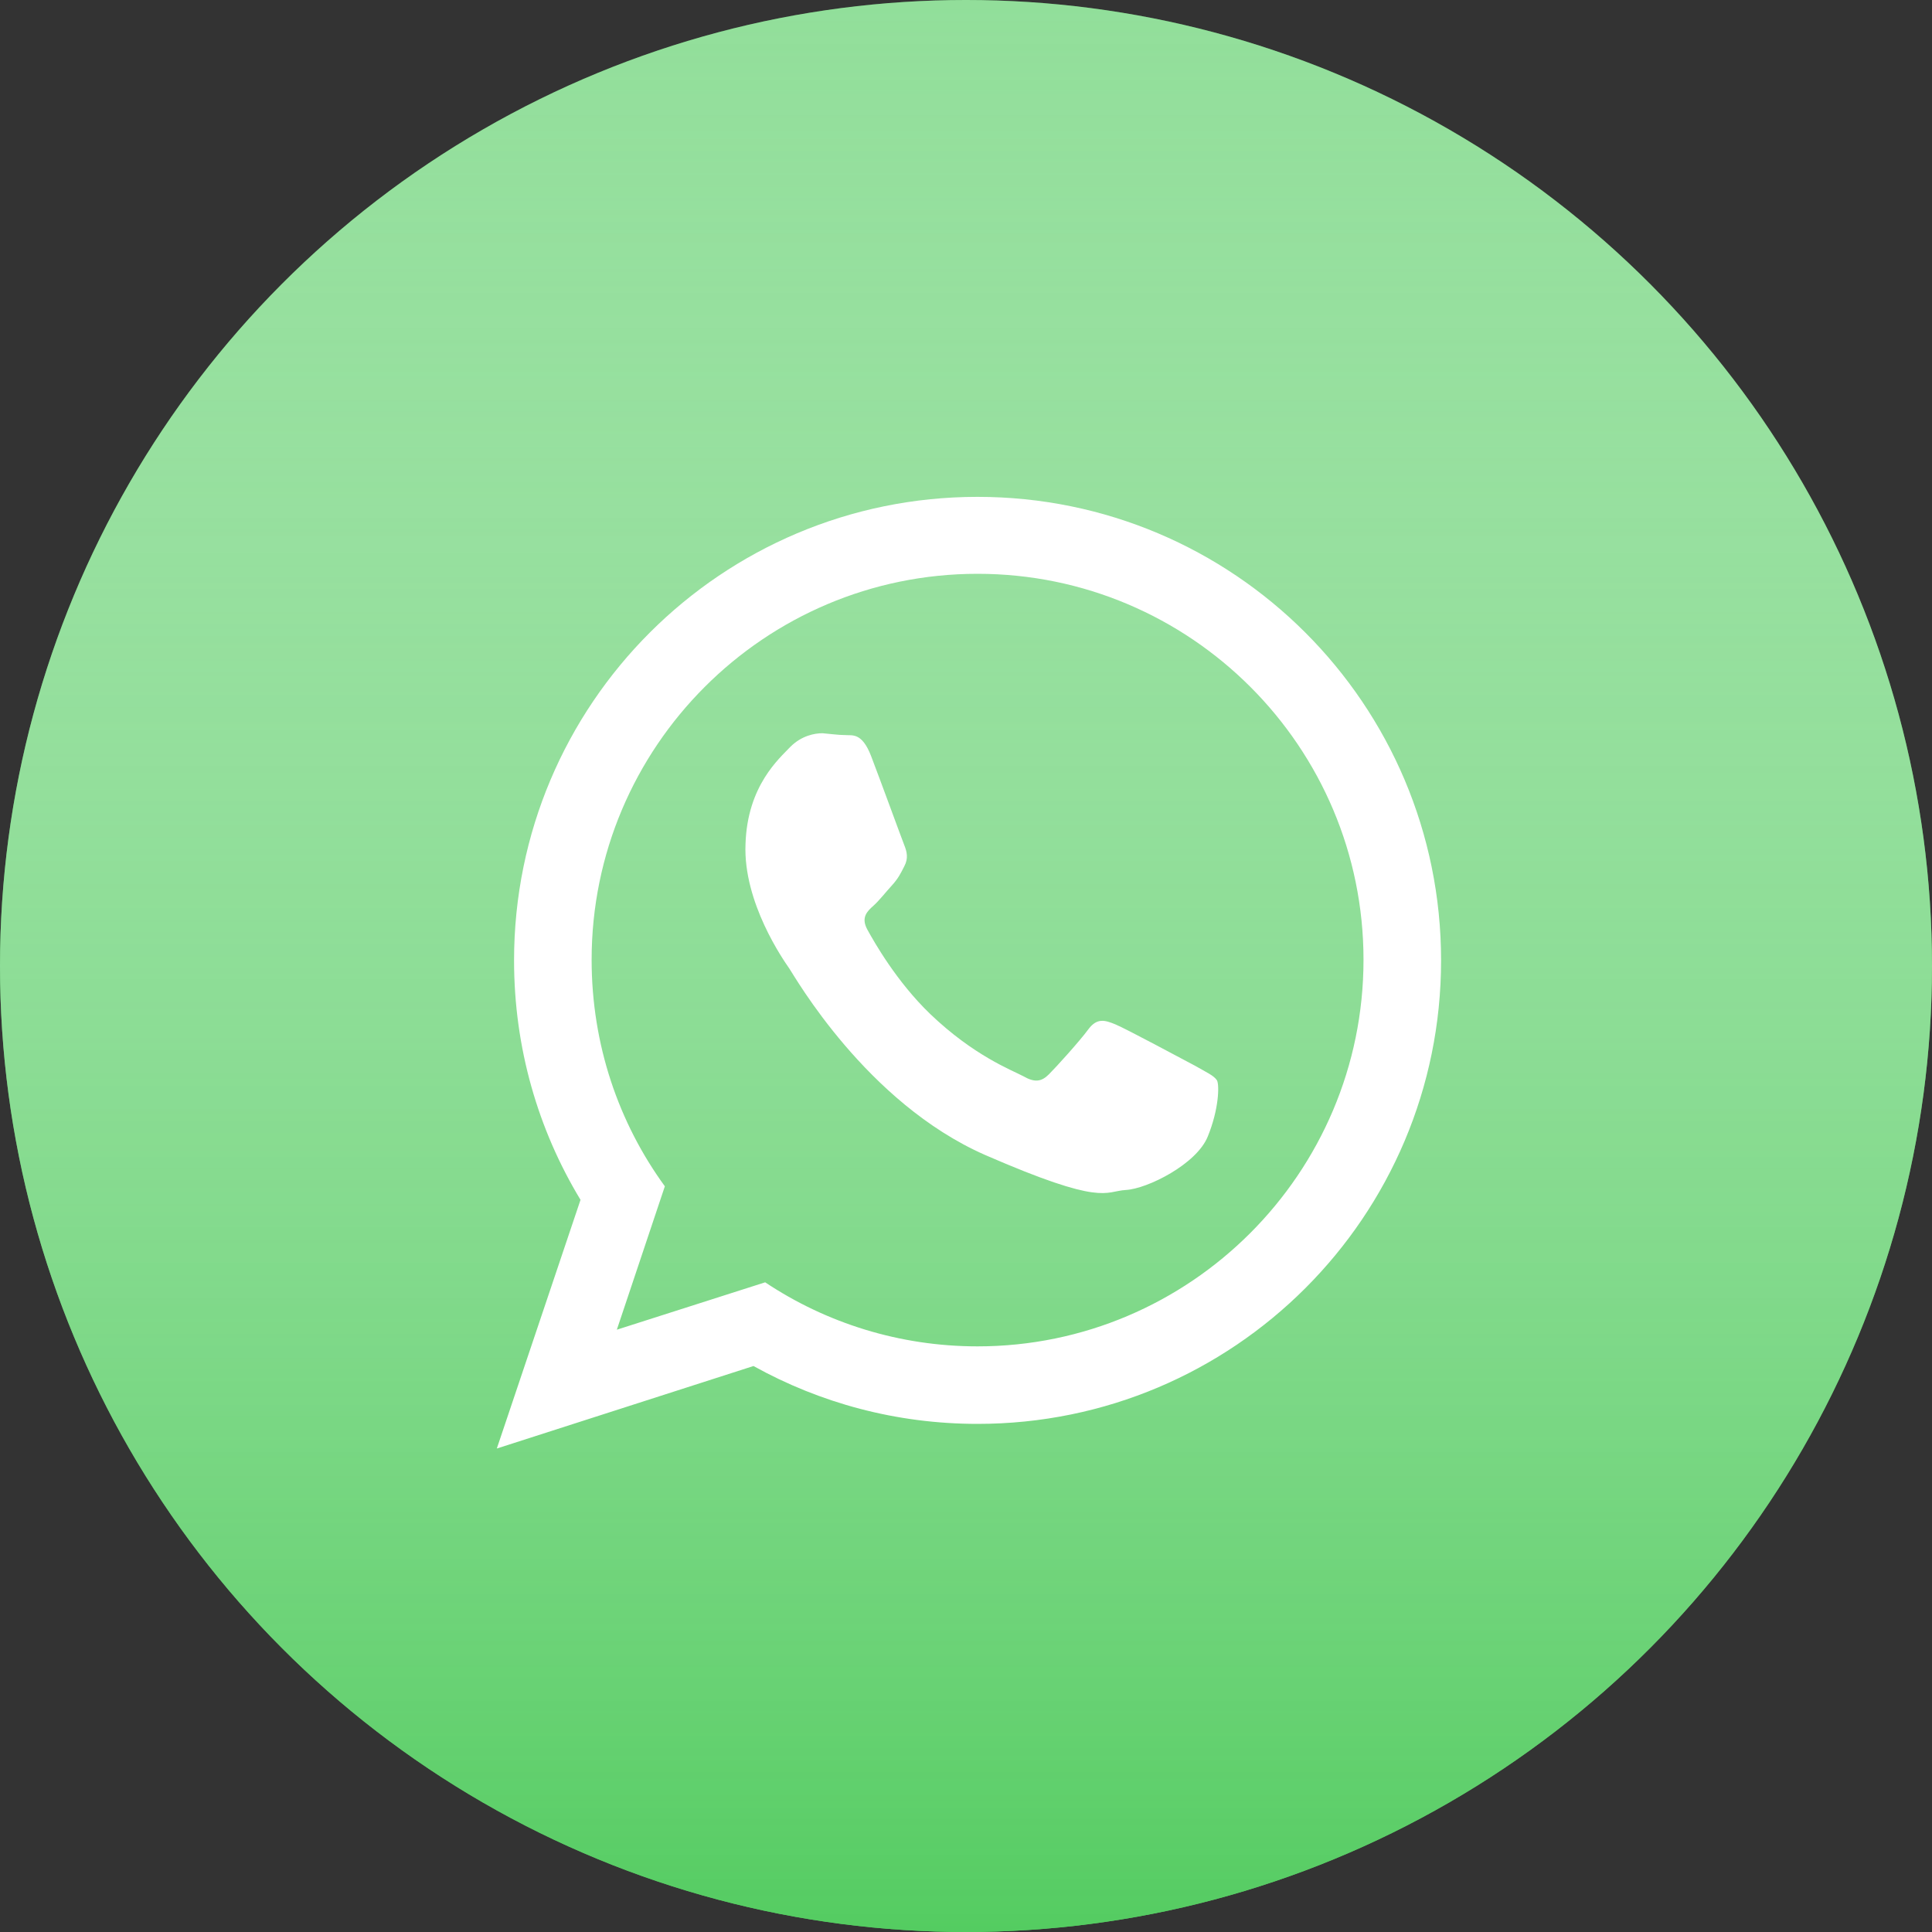
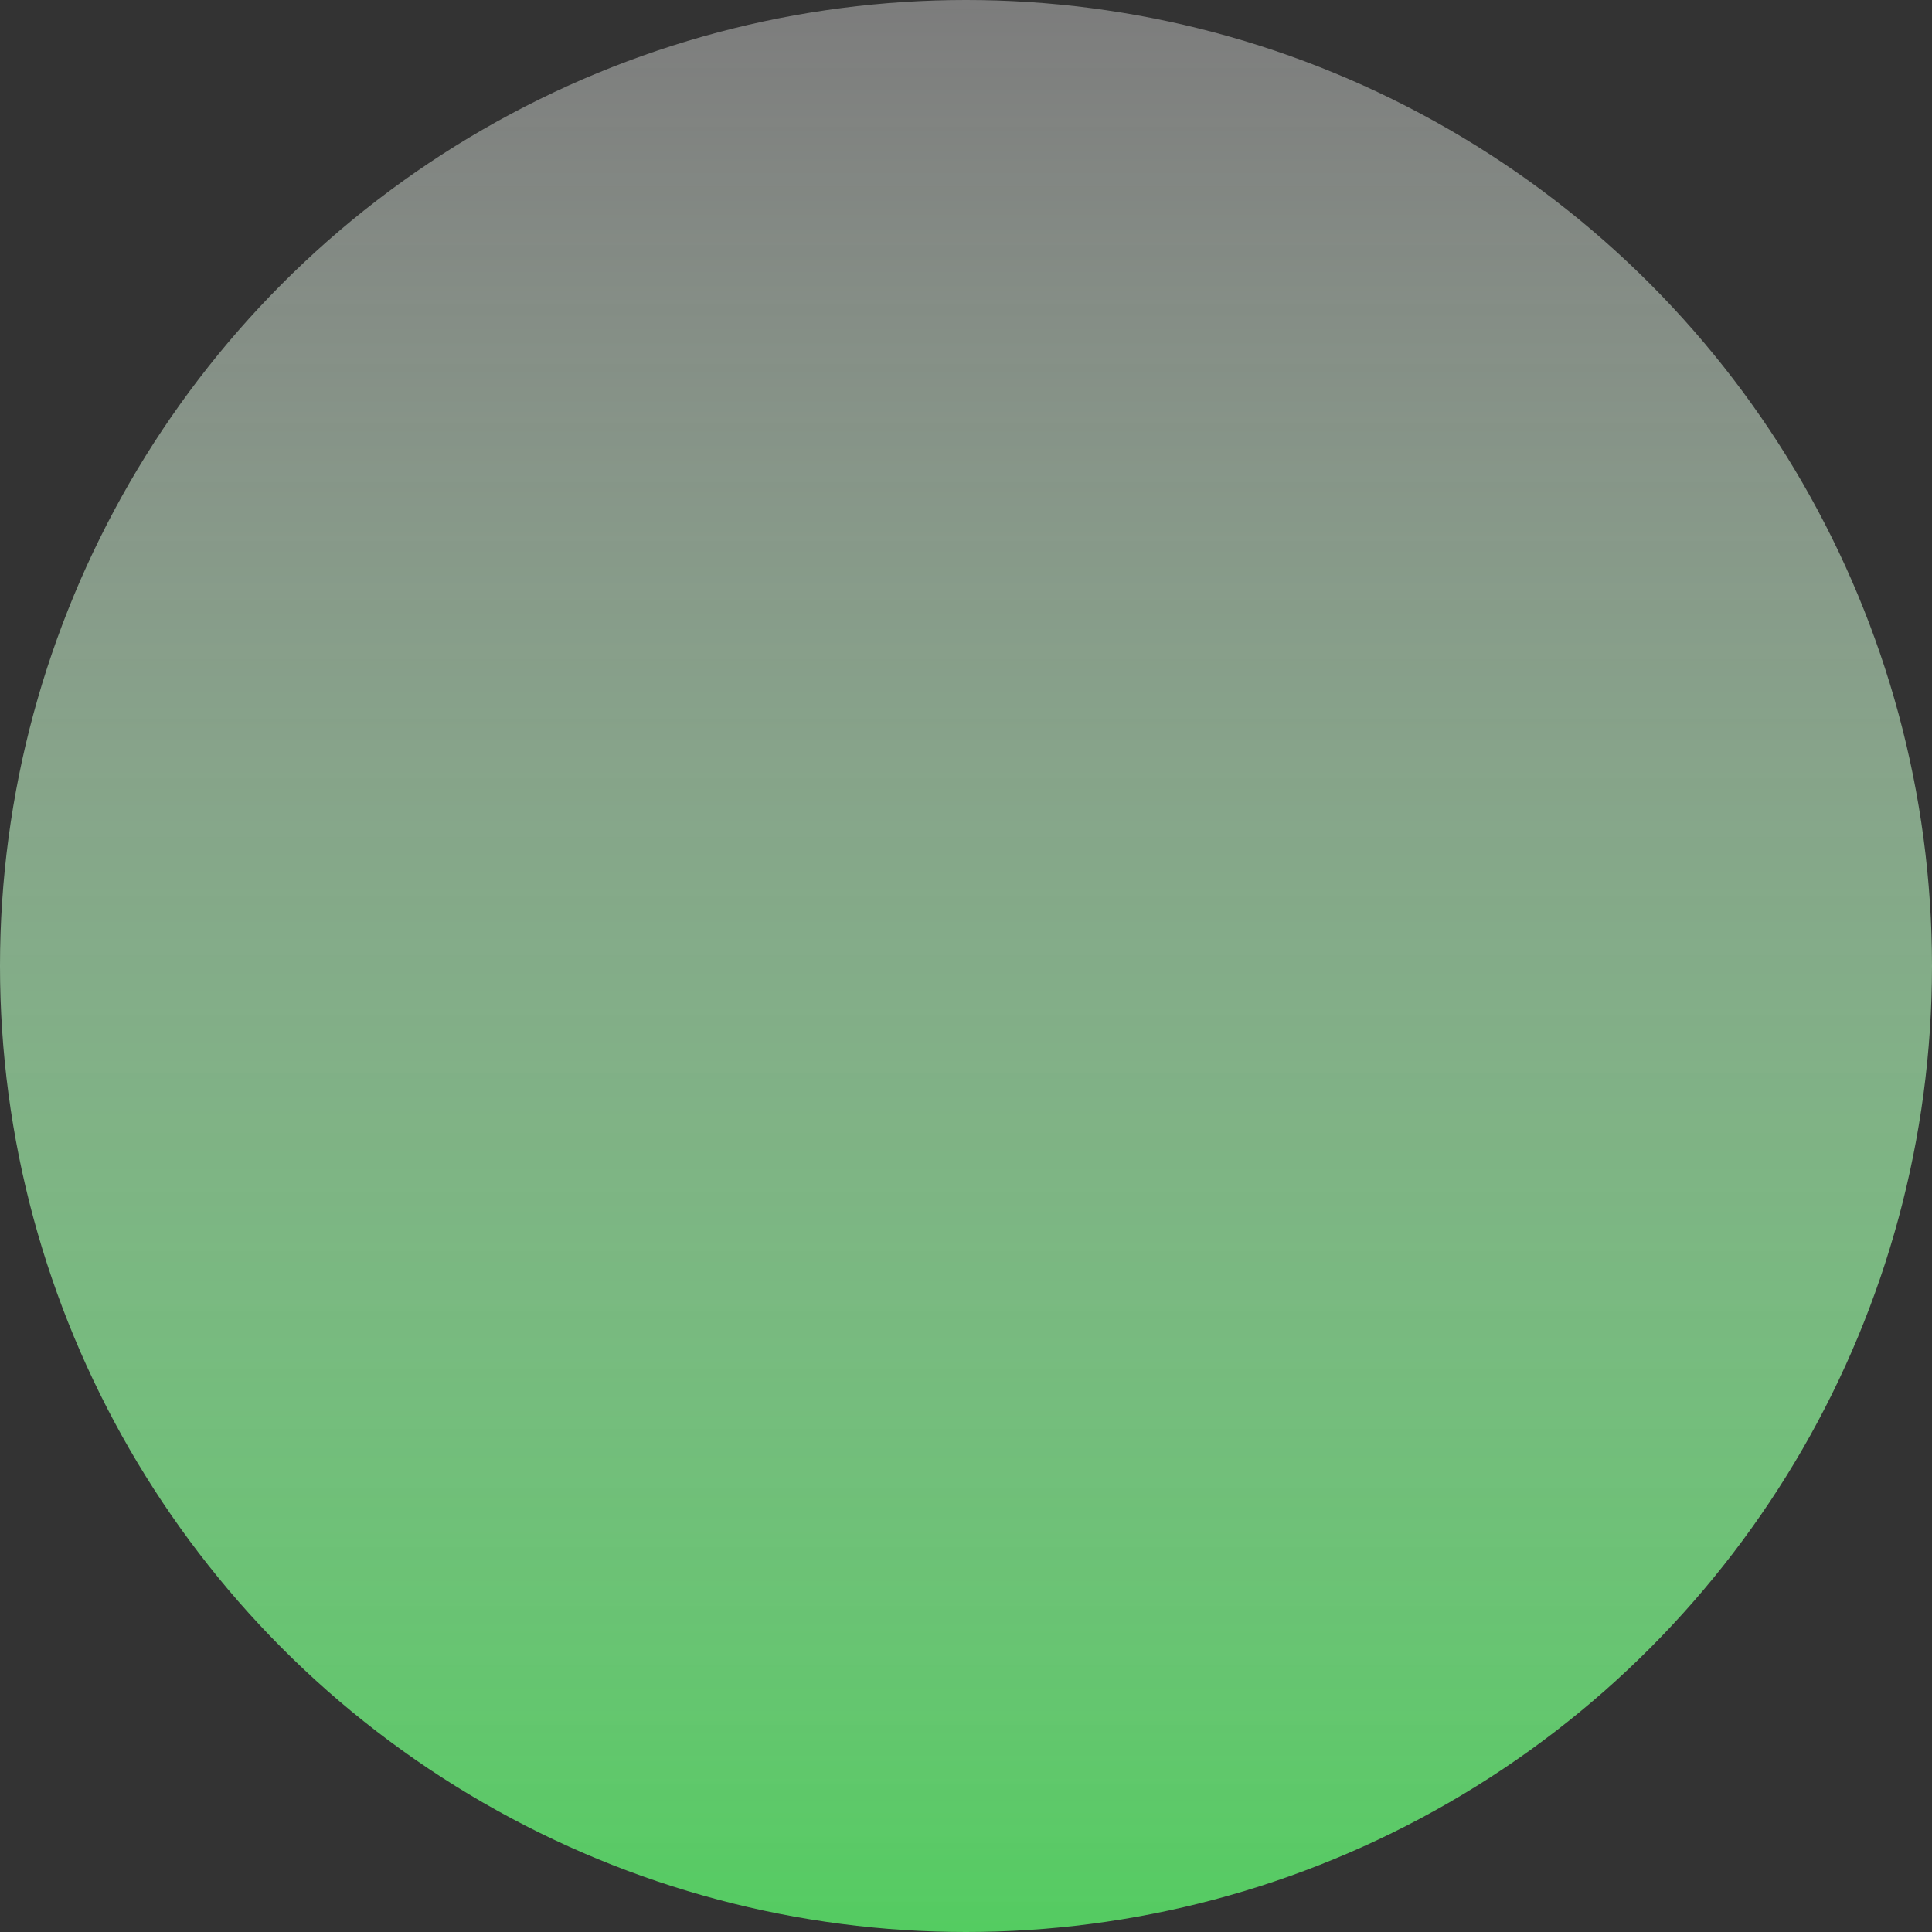
<svg xmlns="http://www.w3.org/2000/svg" width="40" height="40" viewBox="0 0 40 40" fill="none">
  <rect x="0" y="0" width="40" height="40" fill="#333333" stroke="none" />
-   <circle cx="20" cy="20" r="20" fill="#54CC61" />
  <circle cx="20" cy="20" r="20" fill="url(#paint0_linear_153_17389)" />
-   <path fill-rule="evenodd" clip-rule="evenodd" d="M20.239 10.287C14.938 10.287 10.643 14.582 10.643 19.884C10.643 21.694 11.14 23.389 12.019 24.841L10.286 29.99L15.6 28.282C16.977 29.047 18.557 29.48 20.239 29.48C25.541 29.48 29.836 25.186 29.836 19.884C29.836 14.582 25.541 10.287 20.239 10.287ZM20.239 27.875C18.621 27.875 17.104 27.39 15.842 26.549L12.771 27.53L13.765 24.561C12.809 23.248 12.249 21.63 12.249 19.871C12.249 15.461 15.83 11.88 20.239 11.88C24.649 11.88 28.23 15.461 28.23 19.871C28.23 24.293 24.636 27.875 20.239 27.875ZM24.738 22.063C24.496 21.936 23.311 21.298 23.094 21.209C22.878 21.12 22.712 21.069 22.533 21.311C22.355 21.553 21.871 22.089 21.718 22.241C21.565 22.395 21.425 22.42 21.183 22.28C20.94 22.152 20.163 21.859 19.258 20.993C18.557 20.317 18.098 19.501 17.958 19.247C17.818 18.992 17.958 18.864 18.086 18.75C18.2 18.648 18.34 18.469 18.468 18.329C18.595 18.189 18.646 18.087 18.723 17.934C18.812 17.768 18.774 17.628 18.723 17.5C18.672 17.373 18.226 16.15 18.035 15.653C17.843 15.155 17.64 15.232 17.499 15.219C17.359 15.219 17.194 15.194 17.028 15.181C16.862 15.181 16.595 15.232 16.365 15.461C16.136 15.704 15.473 16.264 15.435 17.475C15.384 18.686 16.225 19.884 16.34 20.049C16.454 20.215 17.933 22.828 20.392 23.911C22.852 24.982 22.865 24.663 23.311 24.637C23.757 24.612 24.776 24.102 25.006 23.529C25.235 22.968 25.248 22.471 25.197 22.369C25.133 22.267 24.98 22.203 24.738 22.063Z" fill="white" />
  <defs>
    <linearGradient id="paint0_linear_153_17389" x1="20" y1="0" x2="20" y2="40" gradientUnits="userSpaceOnUse">
      <stop stop-color="white" stop-opacity="0.36" />
      <stop offset="1" stop-color="#54CC61" />
    </linearGradient>
  </defs>
</svg>